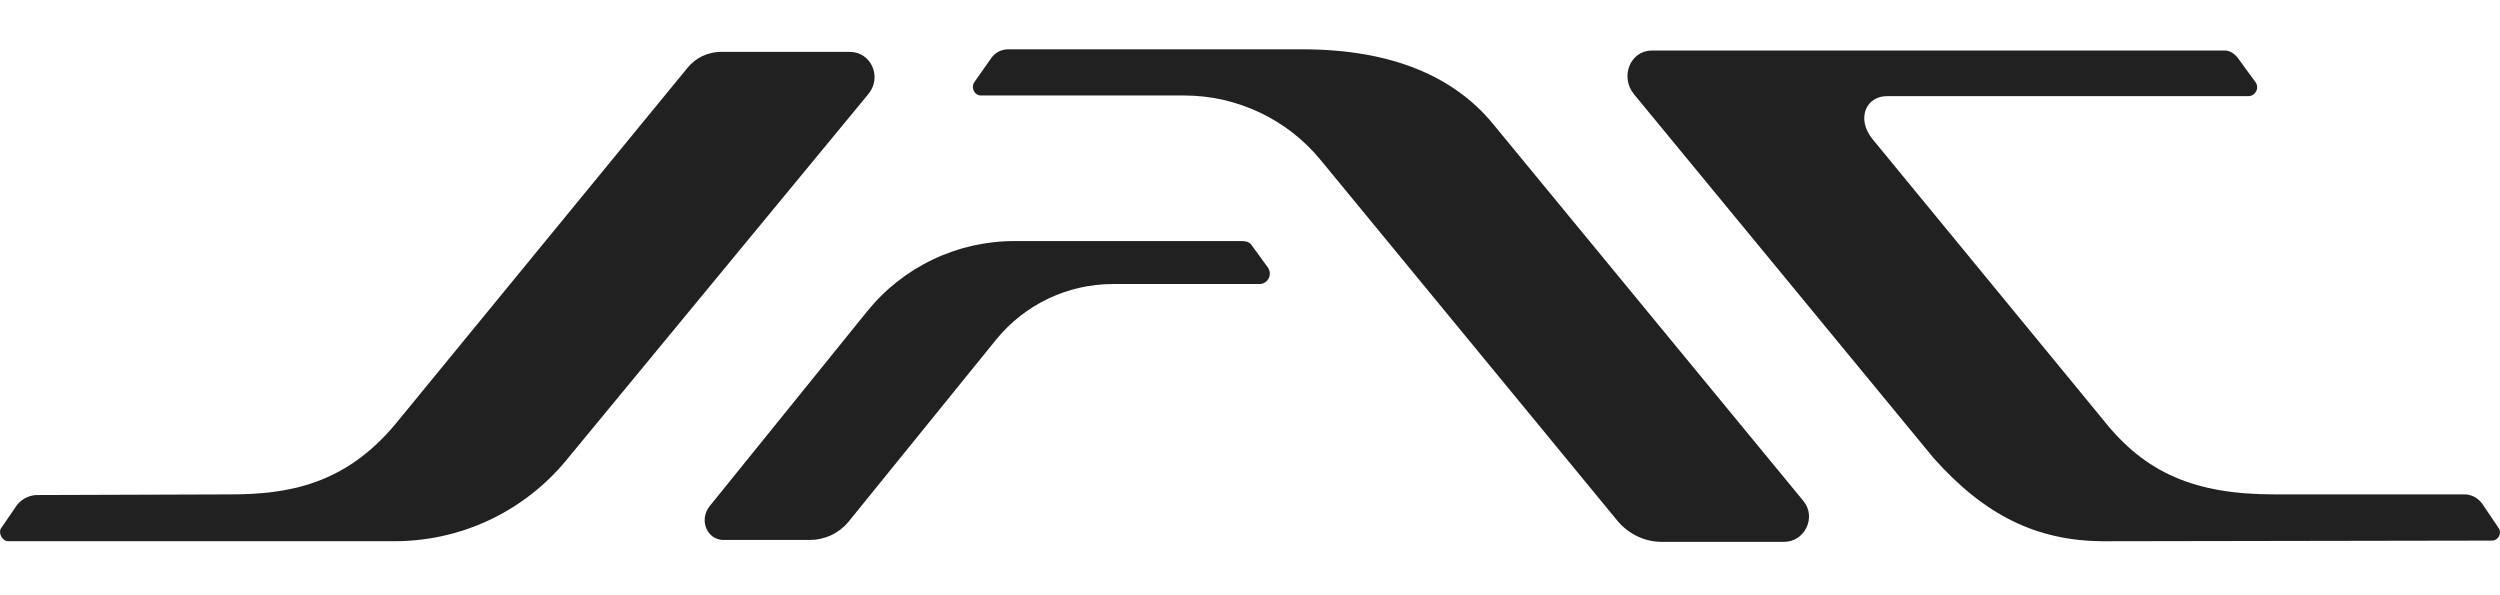
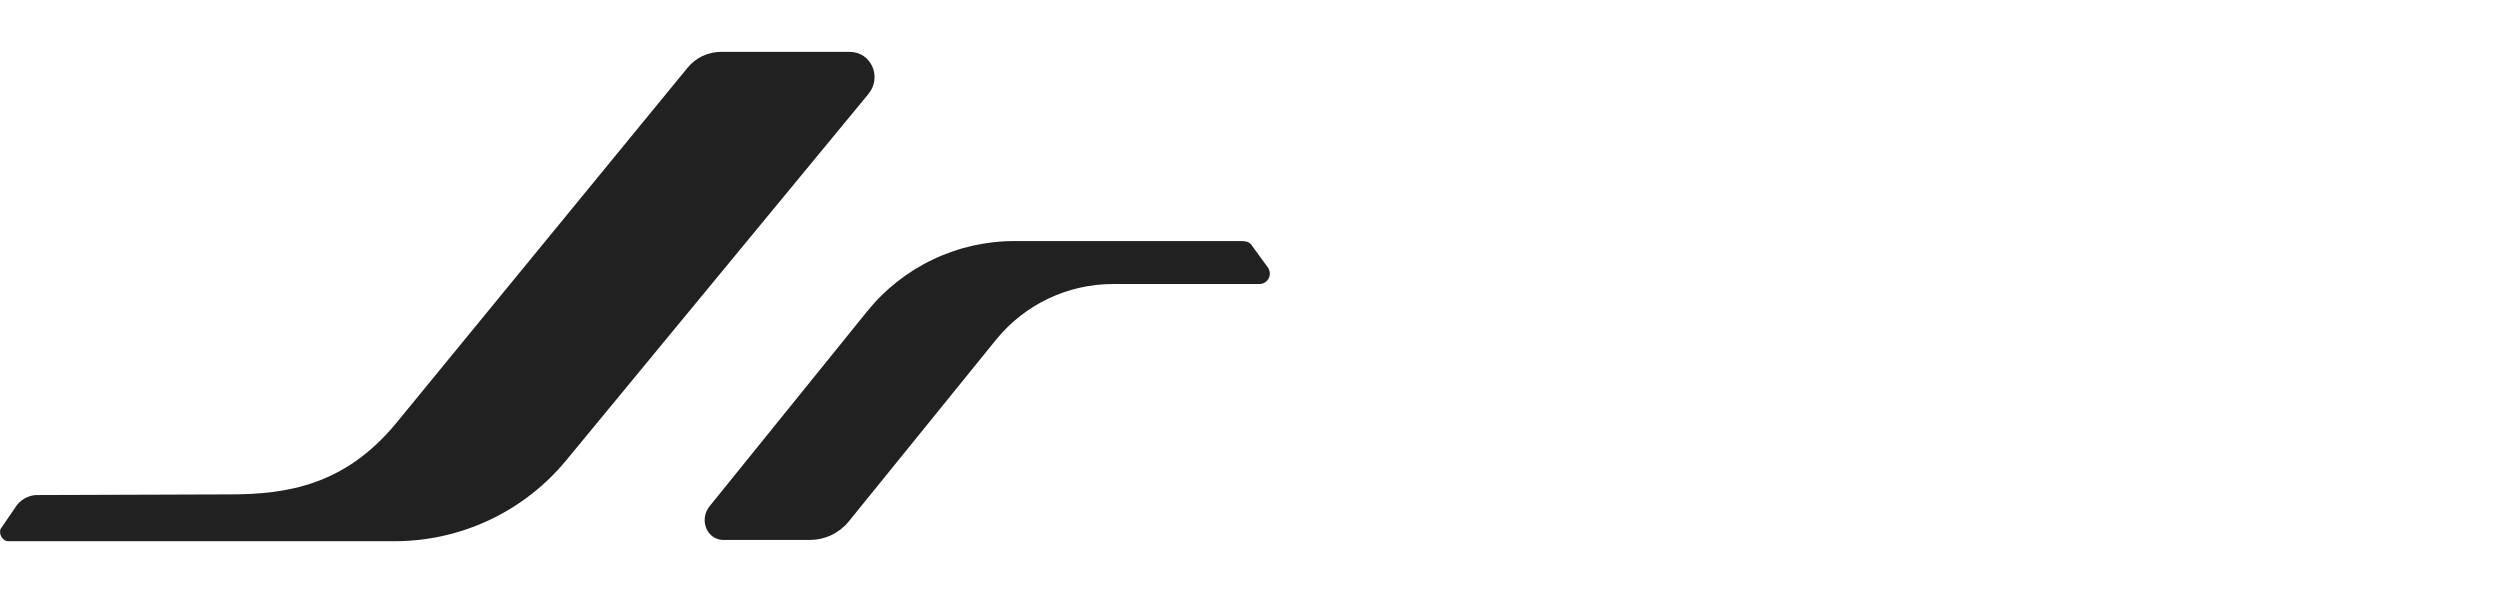
<svg xmlns="http://www.w3.org/2000/svg" width="206" height="49" viewBox="0 0 206 49" fill="none">
  <path d="M0.679 44.595H32.49C35.196 44.6 37.869 44.005 40.318 42.854C42.767 41.702 44.93 40.023 46.652 37.935L71.543 7.762C72.706 6.388 71.806 4.273 70.009 4.273H59.443C58.332 4.273 57.329 4.75 56.643 5.596L32.598 34.924C28.424 39.944 23.721 40.738 18.964 40.738L2.953 40.792C2.657 40.813 2.368 40.895 2.105 41.031C1.841 41.167 1.608 41.355 1.419 41.584L0.045 43.59C-0.113 44.015 0.204 44.595 0.679 44.595ZM58.489 41.69L71.437 25.676C72.905 23.853 74.764 22.384 76.877 21.378C78.99 20.372 81.302 19.855 83.643 19.864H102.245C102.668 19.864 102.985 19.919 103.194 20.287L104.465 22.03C104.559 22.158 104.617 22.31 104.63 22.468C104.644 22.627 104.614 22.786 104.542 22.928C104.471 23.071 104.362 23.191 104.227 23.275C104.091 23.358 103.936 23.404 103.776 23.404H91.677C89.845 23.408 88.037 23.818 86.383 24.604C84.728 25.39 83.269 26.532 82.109 27.95L69.903 43.01C69.516 43.474 69.031 43.847 68.482 44.103C67.934 44.359 67.337 44.491 66.732 44.489H59.758C58.278 44.595 57.538 42.852 58.489 41.69Z" fill="#212121" />
-   <path d="M80.841 7.869H97.592C101.926 7.869 106.049 9.823 108.795 13.154L133.314 42.956C134.214 44.014 135.537 44.648 136.908 44.648H147.002C148.745 44.648 149.697 42.588 148.588 41.265L123.011 10.194C119.84 6.334 114.714 4.063 107.317 4.063H83.112C82.818 4.056 82.528 4.125 82.268 4.264C82.009 4.402 81.79 4.606 81.632 4.854L80.258 6.811C79.995 7.286 80.312 7.869 80.841 7.869ZM184.418 4.803L185.844 6.76C186.215 7.234 185.844 7.923 185.264 7.923H155.565C153.768 7.869 152.922 9.771 154.296 11.463L173.27 34.556C176.756 38.994 180.878 40.736 187.378 40.736H203.072C203.655 40.736 204.235 41.056 204.552 41.531L205.872 43.488C206.189 43.91 205.872 44.545 205.344 44.545L173.216 44.599C167.825 44.545 163.545 42.485 159.316 37.728L134.637 7.76C133.474 6.334 134.32 4.166 136.117 4.166H183.204C183.627 4.112 184.104 4.377 184.421 4.8L184.418 4.803Z" fill="#212121" />
</svg>